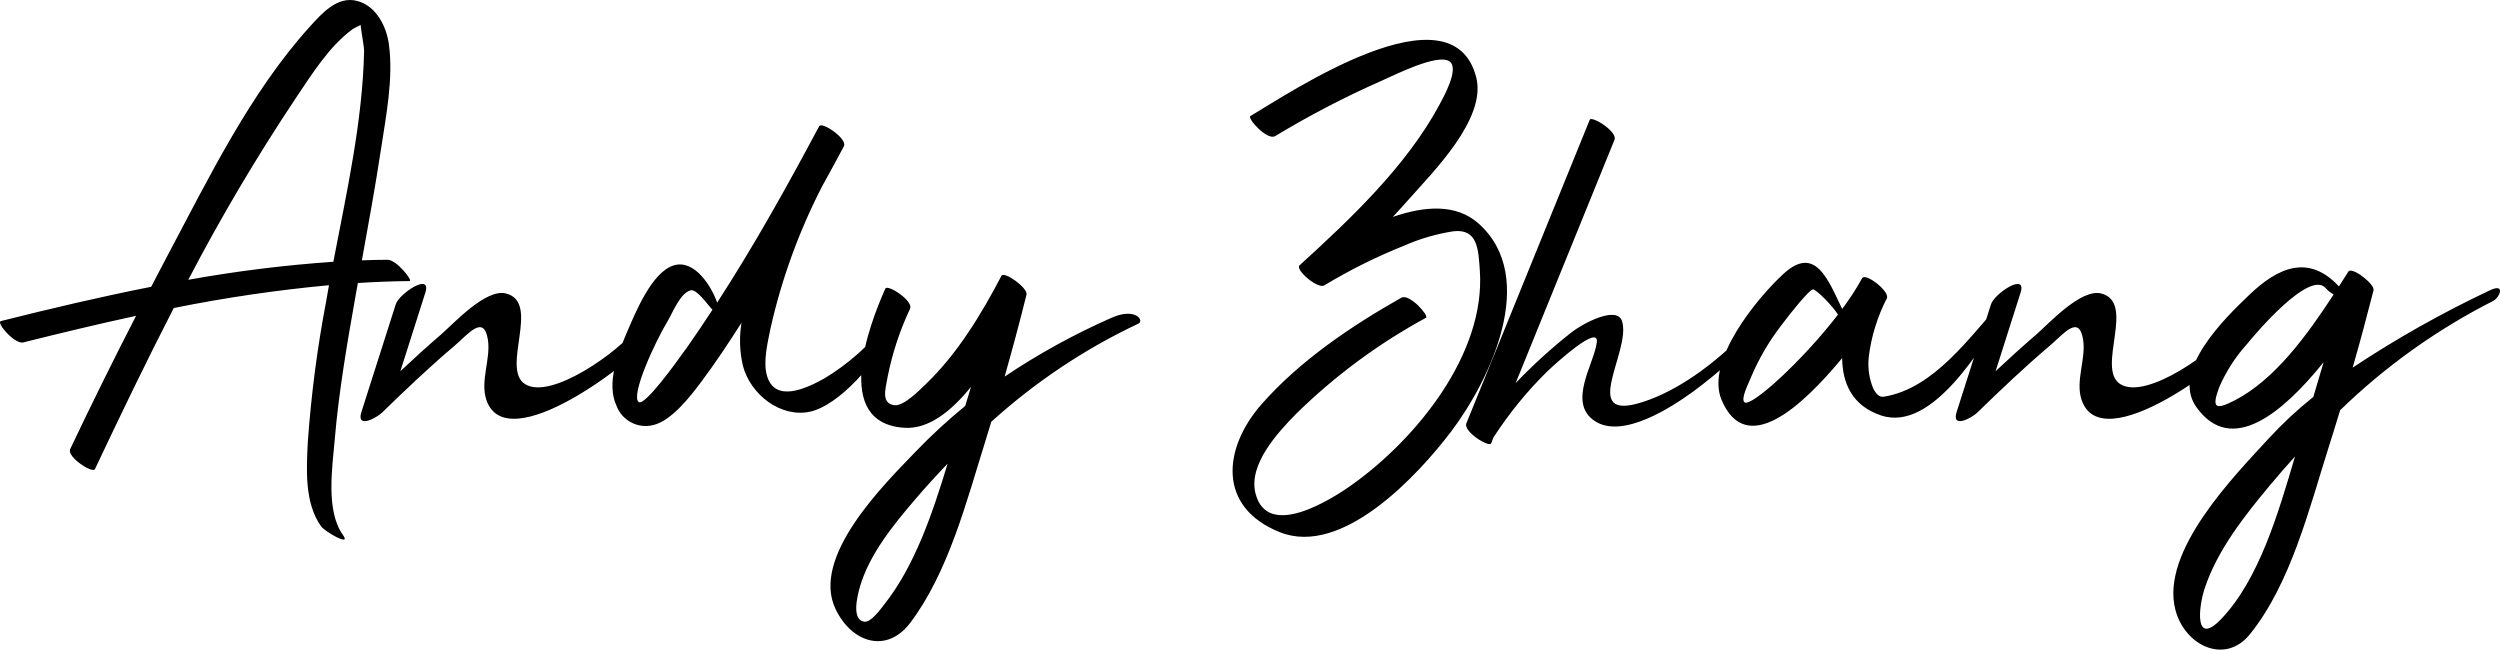
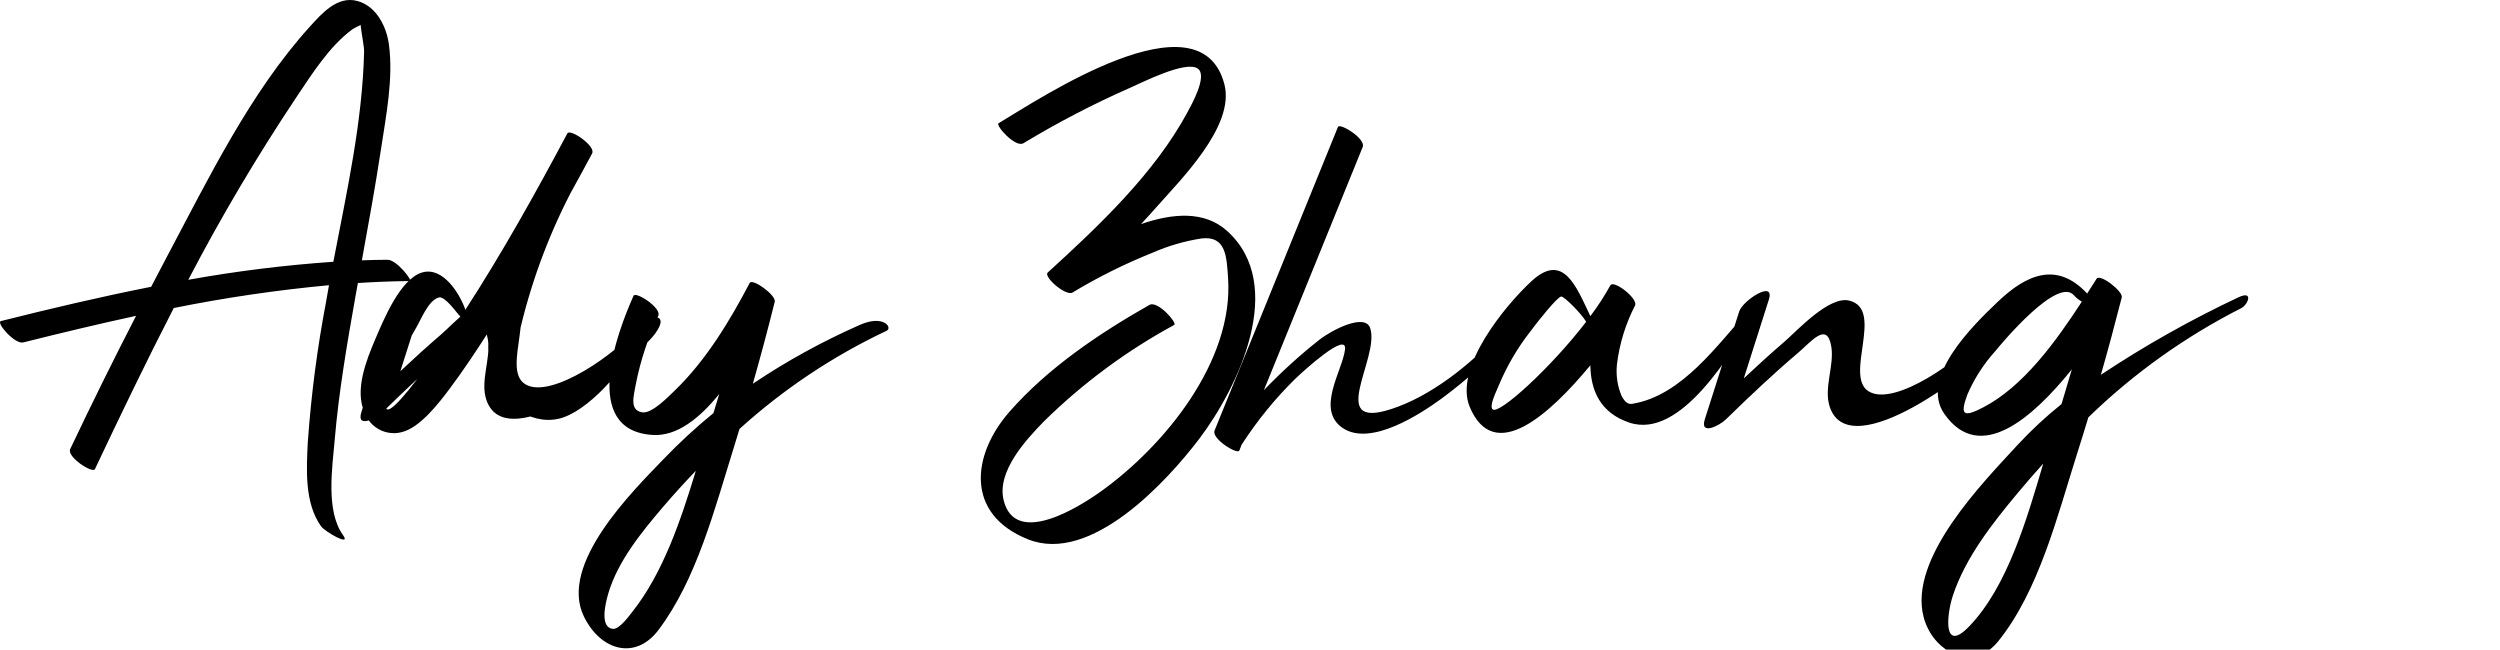
<svg xmlns="http://www.w3.org/2000/svg" xml:space="preserve" width="145.175mm" height="37.723mm" version="1.1" style="shape-rendering:geometricPrecision; text-rendering:geometricPrecision; image-rendering:optimizeQuality; fill-rule:evenodd; clip-rule:evenodd" viewBox="0 0 4083.1 1060.97">
  <defs>
    <style type="text/css">
   
    .fil0 {fill:black;fill-rule:nonzero}
   
  </style>
  </defs>
  <g id="图层_x0020_1">
-     <path class="fil0" d="M632.86 424.26c-13.9,0.12 -27.8,0.35 -41.82,0.93 10.98,-60.4 21.96,-120.68 31.19,-181.43 8.29,-54.79 20.44,-115.42 12.97,-171.03 -3.86,-28.97 -20.21,-62.73 -51.64,-71.15 -32.59,-8.76 -58.06,20.44 -78.04,42.52 -97.31,107.71 -165.3,248.02 -232.94,375.24 -8.65,16.24 -17.17,32.71 -25.7,49.06 -82.83,16.35 -164.84,35.75 -245.33,55.96 -8.88,2.34 22.78,38.32 36.33,34.93 60.63,-15.18 122.2,-30.02 184.34,-43.46 -37.03,71.96 -72.9,144.51 -107.59,217.64 -5.96,12.74 36.8,40.42 40.42,32.71 41.47,-87.73 83.88,-175.94 128.74,-263.09 83.76,-16.94 168.34,-29.32 253.51,-37.27 -1.63,8.88 -3.15,17.76 -4.67,26.64 -14.49,75.82 -24.42,152.45 -29.91,229.44 -2.22,44.28 -5.61,99.65 21.73,137.74 6.31,8.76 50,34 35.75,14.25 -28.5,-39.6 -17.4,-110.63 -13.55,-155.72 6.78,-79.67 20.56,-158.65 34.46,-237.27 1.05,-6.31 2.22,-12.5 3.39,-18.69 28.27,-1.75 56.43,-2.92 84.58,-3.16 5.84,0 -21.26,-34.93 -36.21,-34.81l0 0zm-88.43 3.27c-79.44,5.49 -158.53,15.31 -236.92,29.44 53.04,-101.75 111.56,-200.58 175.12,-296.03 26.17,-38.78 54.67,-85.05 92.99,-113.08 2.22,-1.64 8.18,-4.44 13.32,-7.13 1.64,15.3 5.96,35.87 5.73,43.57 -2.69,114.72 -28.51,229.91 -50.23,343.22l0 0zm493.69 110.05c-25.47,34.81 -137.85,116.71 -180.61,89.72 -40.07,-25.47 26.52,-133.76 -31.31,-148.02 -32.94,-8.18 -85.05,48.95 -105.73,66.94 -22.66,19.39 -44.74,39.6 -66.59,60.05l40.77 -128.15c10.98,-34.23 -42.64,1.17 -48.25,18.81l-56.07 175.82c-9,27.92 24.3,10.28 34,0.82 38.43,-37.38 77.45,-74.53 118.34,-109.11 21.61,-18.23 47.55,-52.1 54.21,-9.58 4.91,31.31 -12.97,67.52 -2.45,98.37 33.06,97.43 243.11,-64.02 275.59,-108.41 26.99,-36.92 -14.14,-31.66 -31.89,-7.24l0 0zm411.22 -11.68c-28.39,37.15 -63.43,68.46 -103.39,92.41 -30.49,16.94 -80.26,39.49 -93.22,-4.44 -6.78,-22.66 1.05,-54.21 5.49,-76.64 18.11,-80.96 46.5,-159.11 84.46,-232.83 12.03,-21.73 23.95,-43.57 35.63,-65.54 6.42,-11.92 -35.98,-40.89 -40.42,-32.71 -51.99,97.55 -106.31,195.09 -166.59,288.09 -8.99,-25.94 -36.21,-70.33 -69.98,-61.1 -36.57,10.05 -64.14,78.97 -77.22,109.23 -14.6,34.23 -34.35,83.64 -17.17,120.44 9.11,24.18 34.93,37.73 59.93,31.42 30.14,-6.89 61.56,-48.13 78.15,-70.21 23.37,-31.19 44.98,-63.79 66.01,-96.85 -3.86,23.48 -3.04,47.55 2.45,70.68 12.5,46.85 62.03,85.17 110.05,74.42 45.56,-10.16 109.35,-79.32 134.93,-137.85 3.74,-8.18 1.17,-22.55 -9.11,-8.53l0 0zm-328.51 43.11c-18.81,26.52 -68.58,95.21 -77.8,87.5 -13.08,-10.98 26.05,-96.73 47.55,-132.36 8.3,-13.67 19.98,-45.09 37.27,-50 10.16,-2.92 29.67,25.93 35.75,31.78 -13.9,21.26 -28.04,42.41 -42.64,63.09l-0.12 0zm694.28 -49.88c-60.87,26.87 -119.16,58.88 -174.3,95.91 12.62,-44.51 24.65,-89.13 35.75,-133.99 2.69,-10.28 -36.57,-39.02 -41,-30.49 -32.59,62.27 -71.73,126.99 -122.66,175.94 -10.16,9.69 -36.92,37.62 -52.57,35.28 -21.38,-3.27 -14.25,-25.82 -10.75,-45.68 7.59,-38.67 19.98,-76.28 36.8,-112.03 5.72,-12.97 -37.03,-40.3 -40.42,-32.71 -27.1,60.51 -87.03,220.21 31.43,227.34 39.49,2.46 76.64,-27.45 108.53,-66.94 -3.04,10.4 -6.31,20.8 -9.46,31.19 -28.62,23.37 -55.84,48.48 -81.43,75.12 -50.82,52.92 -171.5,171.5 -130.26,256.89 26.99,55.84 84,72.31 121.73,22.43 62.74,-82.94 92.29,-199.42 122.9,-297.2 3.27,-10.4 6.31,-20.91 9.58,-31.31 71.73,-64.95 152.69,-119.04 240.19,-160.28 10.4,-4.79 -4.67,-27.22 -44.04,-9.46l0 0zm-371.26 468.58c-5.26,6.54 -21.03,28.97 -32.01,27.69 -21.5,-2.69 -11.68,-41.82 -7.48,-56.66 15.42,-53.51 54.91,-101.64 90.42,-143.23 16.82,-19.74 34.58,-39.14 52.92,-58.3 -24.65,81.08 -53.74,167.41 -103.86,230.49l0 0zm971.15 -622.55c-36.8,-32.83 -88.43,-28.74 -140.19,-10.86 8.53,-9.23 17.06,-18.46 25.35,-27.92 39.37,-44.74 128.27,-132.13 110.86,-200.12 -39.14,-152.69 -302.34,23.72 -368.81,63.32 -5.72,3.39 27.45,40.42 40.42,32.71 55.72,-33.65 113.55,-63.79 173.13,-90.07 17.87,-7.59 92.88,-46.38 112.03,-31.66 15.77,12.15 -10.28,58.18 -16.94,70.68 -53.74,100 -145.09,186.22 -228.39,262.15 -7.71,6.89 29.56,39.14 40.42,32.71 41.82,-25.23 85.51,-46.96 130.84,-65.07 25.47,-11.21 52.22,-18.92 79.67,-23.25 40.07,-4.79 41.24,29.21 43.58,64.83 9.11,135.98 -103.97,274.07 -207.94,348.48 -35.28,25.23 -139.37,90.89 -158.53,14.6 -11.91,-47.2 36.57,-99.3 65.77,-129.21 63.2,-62.15 134.81,-115.19 212.73,-157.48 5.49,-3.04 -27.1,-40.3 -40.42,-32.71 -81.89,46.38 -165.77,102.92 -228.16,173.95 -62.5,71.03 -73.01,167.76 29.67,208.88 102.57,41.24 226.87,-94.39 279.91,-164.25 62.73,-82.94 144.16,-251.05 44.98,-339.72l0 0zm454.09 157.83c-45.68,51.28 -109.35,105.02 -174.3,129.44 -124.42,46.85 -28.74,-78.51 -45.79,-128.39 -8.53,-24.88 -63.2,3.5 -83.18,19.39 -32.01,25.23 -62.27,52.81 -90.42,82.24l161.45 -397.32c5.49,-13.43 -37.5,-39.83 -40.42,-32.71l-201.52 495.8c-5.49,13.44 37.5,39.84 40.42,32.71l3.86 -9.69c25.12,-38.9 54.44,-75 87.5,-107.48 15.77,-15.07 84.58,-77.45 81.31,-48.25 -3.74,34.58 -48.95,98.95 -3.27,128.97 45.44,29.91 126.05,-23.13 160.05,-47.78 45.09,-33.18 86.45,-71.15 123.48,-113.09 23.6,-26.4 -4.09,-20.79 -19.16,-3.85l0 0zm114.6 -26.64c1.05,2.22 0.93,1.99 0,0zm281.19 1.64c-47.31,51.28 -106.07,136.45 -187.38,149.77 -5.61,0.93 -11.1,-0.24 -17.76,-12.62 -6.89,-16.24 -9.46,-33.88 -7.71,-51.29 3.97,-33.76 14.14,-66.47 29.67,-96.73 5.02,-11.33 -35.17,-42.41 -40.42,-32.71 -9.69,17.52 -20.56,34.23 -32.59,50.23 -23.01,-47.78 -43.81,-105.37 -96.15,-57.13 -42.29,39.02 -127.69,141.82 -100.82,205.61 39.95,94.51 130.38,12.15 196.96,-68.22 0.47,41.36 16.47,77.8 63.43,93.58 85.05,28.62 167.17,-116.71 202.1,-169.74 5.96,-8.99 6.89,-28.39 -9.35,-10.75l0 0zm-415.66 159c-6.54,-5.49 6.08,-29.44 10.52,-40.77 12.85,-30.38 29.44,-58.88 49.65,-84.93 15.07,-20.44 45.56,-58.06 51.52,-58.65 5.14,-0.58 34,28.97 40.89,41.24 -58.41,76.05 -142.29,151.87 -152.57,143.11l0 0zm794.28 -119.39c-25.47,34.81 -137.85,116.71 -180.61,89.72 -40.07,-25.47 26.52,-133.76 -31.31,-148.02 -32.94,-8.18 -85.05,48.95 -105.73,66.94 -22.66,19.39 -44.74,39.6 -66.59,60.05l40.77 -128.15c10.98,-34.23 -42.64,1.17 -48.25,18.81l-56.07 175.82c-9,27.92 24.3,10.28 34,0.82 38.43,-37.38 77.45,-74.53 118.34,-109.11 21.61,-18.23 47.55,-52.1 54.21,-9.58 4.91,31.31 -12.97,67.52 -2.45,98.37 33.06,97.43 243.11,-64.02 275.59,-108.41 26.99,-36.92 -14.14,-31.66 -31.89,-7.24l0 0zm422.55 -63.2c-77.45,36.57 -152.22,78.62 -223.6,126.05 12.03,-41.94 23.37,-84.11 34.11,-126.4 2.45,-9.81 -35.51,-39.25 -41.12,-30.49 -4.91,7.83 -10.16,15.89 -15.42,24.18 -49.3,-52.92 -99.07,-31.66 -146.96,14.37 -38.67,37.03 -127.92,123.25 -85.98,182.59 57.6,81.43 143.11,7.36 207.94,-73.13 -5.49,18.93 -11.1,37.74 -16.82,56.66 -25.58,20.44 -49.53,42.76 -71.85,66.82 -56.43,61.45 -178.62,185.05 -153.39,281.07 15.42,58.53 80.96,89.95 121.5,39.95 66.94,-82.71 97.31,-206.43 128.86,-305.84 6.31,-20.09 12.61,-40.07 18.69,-60.28 73.83,-71.73 158.18,-131.89 250,-178.5 10.28,-5.14 21.15,-30.14 -5.96,-17.06zm-438.43 536.69c-43.58,45.33 -37.38,-18.34 -26.75,-50.47 20.68,-62.15 64.84,-118.11 106.19,-167.64 13.32,-16 26.99,-31.78 41.24,-47.43 -26.99,91.47 -58.53,200.7 -120.68,265.54zm22.31 -357.25c-31.54,16.24 -38.32,13.2 -25.35,-21.61 11.21,-25.7 26.52,-49.53 45.33,-70.33 11.8,-14.48 102.8,-123.25 128.97,-90.77 3.62,3.86 7.83,7.25 12.5,9.81 -42.76,65.66 -95.79,139.02 -161.45,172.9l0 0z" />
+     <path class="fil0" d="M632.86 424.26c-13.9,0.12 -27.8,0.35 -41.82,0.93 10.98,-60.4 21.96,-120.68 31.19,-181.43 8.29,-54.79 20.44,-115.42 12.97,-171.03 -3.86,-28.97 -20.21,-62.73 -51.64,-71.15 -32.59,-8.76 -58.06,20.44 -78.04,42.52 -97.31,107.71 -165.3,248.02 -232.94,375.24 -8.65,16.24 -17.17,32.71 -25.7,49.06 -82.83,16.35 -164.84,35.75 -245.33,55.96 -8.88,2.34 22.78,38.32 36.33,34.93 60.63,-15.18 122.2,-30.02 184.34,-43.46 -37.03,71.96 -72.9,144.51 -107.59,217.64 -5.96,12.74 36.8,40.42 40.42,32.71 41.47,-87.73 83.88,-175.94 128.74,-263.09 83.76,-16.94 168.34,-29.32 253.51,-37.27 -1.63,8.88 -3.15,17.76 -4.67,26.64 -14.49,75.82 -24.42,152.45 -29.91,229.44 -2.22,44.28 -5.61,99.65 21.73,137.74 6.31,8.76 50,34 35.75,14.25 -28.5,-39.6 -17.4,-110.63 -13.55,-155.72 6.78,-79.67 20.56,-158.65 34.46,-237.27 1.05,-6.31 2.22,-12.5 3.39,-18.69 28.27,-1.75 56.43,-2.92 84.58,-3.16 5.84,0 -21.26,-34.93 -36.21,-34.81l0 0zm-88.43 3.27c-79.44,5.49 -158.53,15.31 -236.92,29.44 53.04,-101.75 111.56,-200.58 175.12,-296.03 26.17,-38.78 54.67,-85.05 92.99,-113.08 2.22,-1.64 8.18,-4.44 13.32,-7.13 1.64,15.3 5.96,35.87 5.73,43.57 -2.69,114.72 -28.51,229.91 -50.23,343.22l0 0zm493.69 110.05c-25.47,34.81 -137.85,116.71 -180.61,89.72 -40.07,-25.47 26.52,-133.76 -31.31,-148.02 -32.94,-8.18 -85.05,48.95 -105.73,66.94 -22.66,19.39 -44.74,39.6 -66.59,60.05l40.77 -128.15c10.98,-34.23 -42.64,1.17 -48.25,18.81l-56.07 175.82c-9,27.92 24.3,10.28 34,0.82 38.43,-37.38 77.45,-74.53 118.34,-109.11 21.61,-18.23 47.55,-52.1 54.21,-9.58 4.91,31.31 -12.97,67.52 -2.45,98.37 33.06,97.43 243.11,-64.02 275.59,-108.41 26.99,-36.92 -14.14,-31.66 -31.89,-7.24l0 0zc-28.39,37.15 -63.43,68.46 -103.39,92.41 -30.49,16.94 -80.26,39.49 -93.22,-4.44 -6.78,-22.66 1.05,-54.21 5.49,-76.64 18.11,-80.96 46.5,-159.11 84.46,-232.83 12.03,-21.73 23.95,-43.57 35.63,-65.54 6.42,-11.92 -35.98,-40.89 -40.42,-32.71 -51.99,97.55 -106.31,195.09 -166.59,288.09 -8.99,-25.94 -36.21,-70.33 -69.98,-61.1 -36.57,10.05 -64.14,78.97 -77.22,109.23 -14.6,34.23 -34.35,83.64 -17.17,120.44 9.11,24.18 34.93,37.73 59.93,31.42 30.14,-6.89 61.56,-48.13 78.15,-70.21 23.37,-31.19 44.98,-63.79 66.01,-96.85 -3.86,23.48 -3.04,47.55 2.45,70.68 12.5,46.85 62.03,85.17 110.05,74.42 45.56,-10.16 109.35,-79.32 134.93,-137.85 3.74,-8.18 1.17,-22.55 -9.11,-8.53l0 0zm-328.51 43.11c-18.81,26.52 -68.58,95.21 -77.8,87.5 -13.08,-10.98 26.05,-96.73 47.55,-132.36 8.3,-13.67 19.98,-45.09 37.27,-50 10.16,-2.92 29.67,25.93 35.75,31.78 -13.9,21.26 -28.04,42.41 -42.64,63.09l-0.12 0zm694.28 -49.88c-60.87,26.87 -119.16,58.88 -174.3,95.91 12.62,-44.51 24.65,-89.13 35.75,-133.99 2.69,-10.28 -36.57,-39.02 -41,-30.49 -32.59,62.27 -71.73,126.99 -122.66,175.94 -10.16,9.69 -36.92,37.62 -52.57,35.28 -21.38,-3.27 -14.25,-25.82 -10.75,-45.68 7.59,-38.67 19.98,-76.28 36.8,-112.03 5.72,-12.97 -37.03,-40.3 -40.42,-32.71 -27.1,60.51 -87.03,220.21 31.43,227.34 39.49,2.46 76.64,-27.45 108.53,-66.94 -3.04,10.4 -6.31,20.8 -9.46,31.19 -28.62,23.37 -55.84,48.48 -81.43,75.12 -50.82,52.92 -171.5,171.5 -130.26,256.89 26.99,55.84 84,72.31 121.73,22.43 62.74,-82.94 92.29,-199.42 122.9,-297.2 3.27,-10.4 6.31,-20.91 9.58,-31.31 71.73,-64.95 152.69,-119.04 240.19,-160.28 10.4,-4.79 -4.67,-27.22 -44.04,-9.46l0 0zm-371.26 468.58c-5.26,6.54 -21.03,28.97 -32.01,27.69 -21.5,-2.69 -11.68,-41.82 -7.48,-56.66 15.42,-53.51 54.91,-101.64 90.42,-143.23 16.82,-19.74 34.58,-39.14 52.92,-58.3 -24.65,81.08 -53.74,167.41 -103.86,230.49l0 0zm971.15 -622.55c-36.8,-32.83 -88.43,-28.74 -140.19,-10.86 8.53,-9.23 17.06,-18.46 25.35,-27.92 39.37,-44.74 128.27,-132.13 110.86,-200.12 -39.14,-152.69 -302.34,23.72 -368.81,63.32 -5.72,3.39 27.45,40.42 40.42,32.71 55.72,-33.65 113.55,-63.79 173.13,-90.07 17.87,-7.59 92.88,-46.38 112.03,-31.66 15.77,12.15 -10.28,58.18 -16.94,70.68 -53.74,100 -145.09,186.22 -228.39,262.15 -7.71,6.89 29.56,39.14 40.42,32.71 41.82,-25.23 85.51,-46.96 130.84,-65.07 25.47,-11.21 52.22,-18.92 79.67,-23.25 40.07,-4.79 41.24,29.21 43.58,64.83 9.11,135.98 -103.97,274.07 -207.94,348.48 -35.28,25.23 -139.37,90.89 -158.53,14.6 -11.91,-47.2 36.57,-99.3 65.77,-129.21 63.2,-62.15 134.81,-115.19 212.73,-157.48 5.49,-3.04 -27.1,-40.3 -40.42,-32.71 -81.89,46.38 -165.77,102.92 -228.16,173.95 -62.5,71.03 -73.01,167.76 29.67,208.88 102.57,41.24 226.87,-94.39 279.91,-164.25 62.73,-82.94 144.16,-251.05 44.98,-339.72l0 0zm454.09 157.83c-45.68,51.28 -109.35,105.02 -174.3,129.44 -124.42,46.85 -28.74,-78.51 -45.79,-128.39 -8.53,-24.88 -63.2,3.5 -83.18,19.39 -32.01,25.23 -62.27,52.81 -90.42,82.24l161.45 -397.32c5.49,-13.43 -37.5,-39.83 -40.42,-32.71l-201.52 495.8c-5.49,13.44 37.5,39.84 40.42,32.71l3.86 -9.69c25.12,-38.9 54.44,-75 87.5,-107.48 15.77,-15.07 84.58,-77.45 81.31,-48.25 -3.74,34.58 -48.95,98.95 -3.27,128.97 45.44,29.91 126.05,-23.13 160.05,-47.78 45.09,-33.18 86.45,-71.15 123.48,-113.09 23.6,-26.4 -4.09,-20.79 -19.16,-3.85l0 0zm114.6 -26.64c1.05,2.22 0.93,1.99 0,0zm281.19 1.64c-47.31,51.28 -106.07,136.45 -187.38,149.77 -5.61,0.93 -11.1,-0.24 -17.76,-12.62 -6.89,-16.24 -9.46,-33.88 -7.71,-51.29 3.97,-33.76 14.14,-66.47 29.67,-96.73 5.02,-11.33 -35.17,-42.41 -40.42,-32.71 -9.69,17.52 -20.56,34.23 -32.59,50.23 -23.01,-47.78 -43.81,-105.37 -96.15,-57.13 -42.29,39.02 -127.69,141.82 -100.82,205.61 39.95,94.51 130.38,12.15 196.96,-68.22 0.47,41.36 16.47,77.8 63.43,93.58 85.05,28.62 167.17,-116.71 202.1,-169.74 5.96,-8.99 6.89,-28.39 -9.35,-10.75l0 0zm-415.66 159c-6.54,-5.49 6.08,-29.44 10.52,-40.77 12.85,-30.38 29.44,-58.88 49.65,-84.93 15.07,-20.44 45.56,-58.06 51.52,-58.65 5.14,-0.58 34,28.97 40.89,41.24 -58.41,76.05 -142.29,151.87 -152.57,143.11l0 0zm794.28 -119.39c-25.47,34.81 -137.85,116.71 -180.61,89.72 -40.07,-25.47 26.52,-133.76 -31.31,-148.02 -32.94,-8.18 -85.05,48.95 -105.73,66.94 -22.66,19.39 -44.74,39.6 -66.59,60.05l40.77 -128.15c10.98,-34.23 -42.64,1.17 -48.25,18.81l-56.07 175.82c-9,27.92 24.3,10.28 34,0.82 38.43,-37.38 77.45,-74.53 118.34,-109.11 21.61,-18.23 47.55,-52.1 54.21,-9.58 4.91,31.31 -12.97,67.52 -2.45,98.37 33.06,97.43 243.11,-64.02 275.59,-108.41 26.99,-36.92 -14.14,-31.66 -31.89,-7.24l0 0zm422.55 -63.2c-77.45,36.57 -152.22,78.62 -223.6,126.05 12.03,-41.94 23.37,-84.11 34.11,-126.4 2.45,-9.81 -35.51,-39.25 -41.12,-30.49 -4.91,7.83 -10.16,15.89 -15.42,24.18 -49.3,-52.92 -99.07,-31.66 -146.96,14.37 -38.67,37.03 -127.92,123.25 -85.98,182.59 57.6,81.43 143.11,7.36 207.94,-73.13 -5.49,18.93 -11.1,37.74 -16.82,56.66 -25.58,20.44 -49.53,42.76 -71.85,66.82 -56.43,61.45 -178.62,185.05 -153.39,281.07 15.42,58.53 80.96,89.95 121.5,39.95 66.94,-82.71 97.31,-206.43 128.86,-305.84 6.31,-20.09 12.61,-40.07 18.69,-60.28 73.83,-71.73 158.18,-131.89 250,-178.5 10.28,-5.14 21.15,-30.14 -5.96,-17.06zm-438.43 536.69c-43.58,45.33 -37.38,-18.34 -26.75,-50.47 20.68,-62.15 64.84,-118.11 106.19,-167.64 13.32,-16 26.99,-31.78 41.24,-47.43 -26.99,91.47 -58.53,200.7 -120.68,265.54zm22.31 -357.25c-31.54,16.24 -38.32,13.2 -25.35,-21.61 11.21,-25.7 26.52,-49.53 45.33,-70.33 11.8,-14.48 102.8,-123.25 128.97,-90.77 3.62,3.86 7.83,7.25 12.5,9.81 -42.76,65.66 -95.79,139.02 -161.45,172.9l0 0z" />
  </g>
</svg>